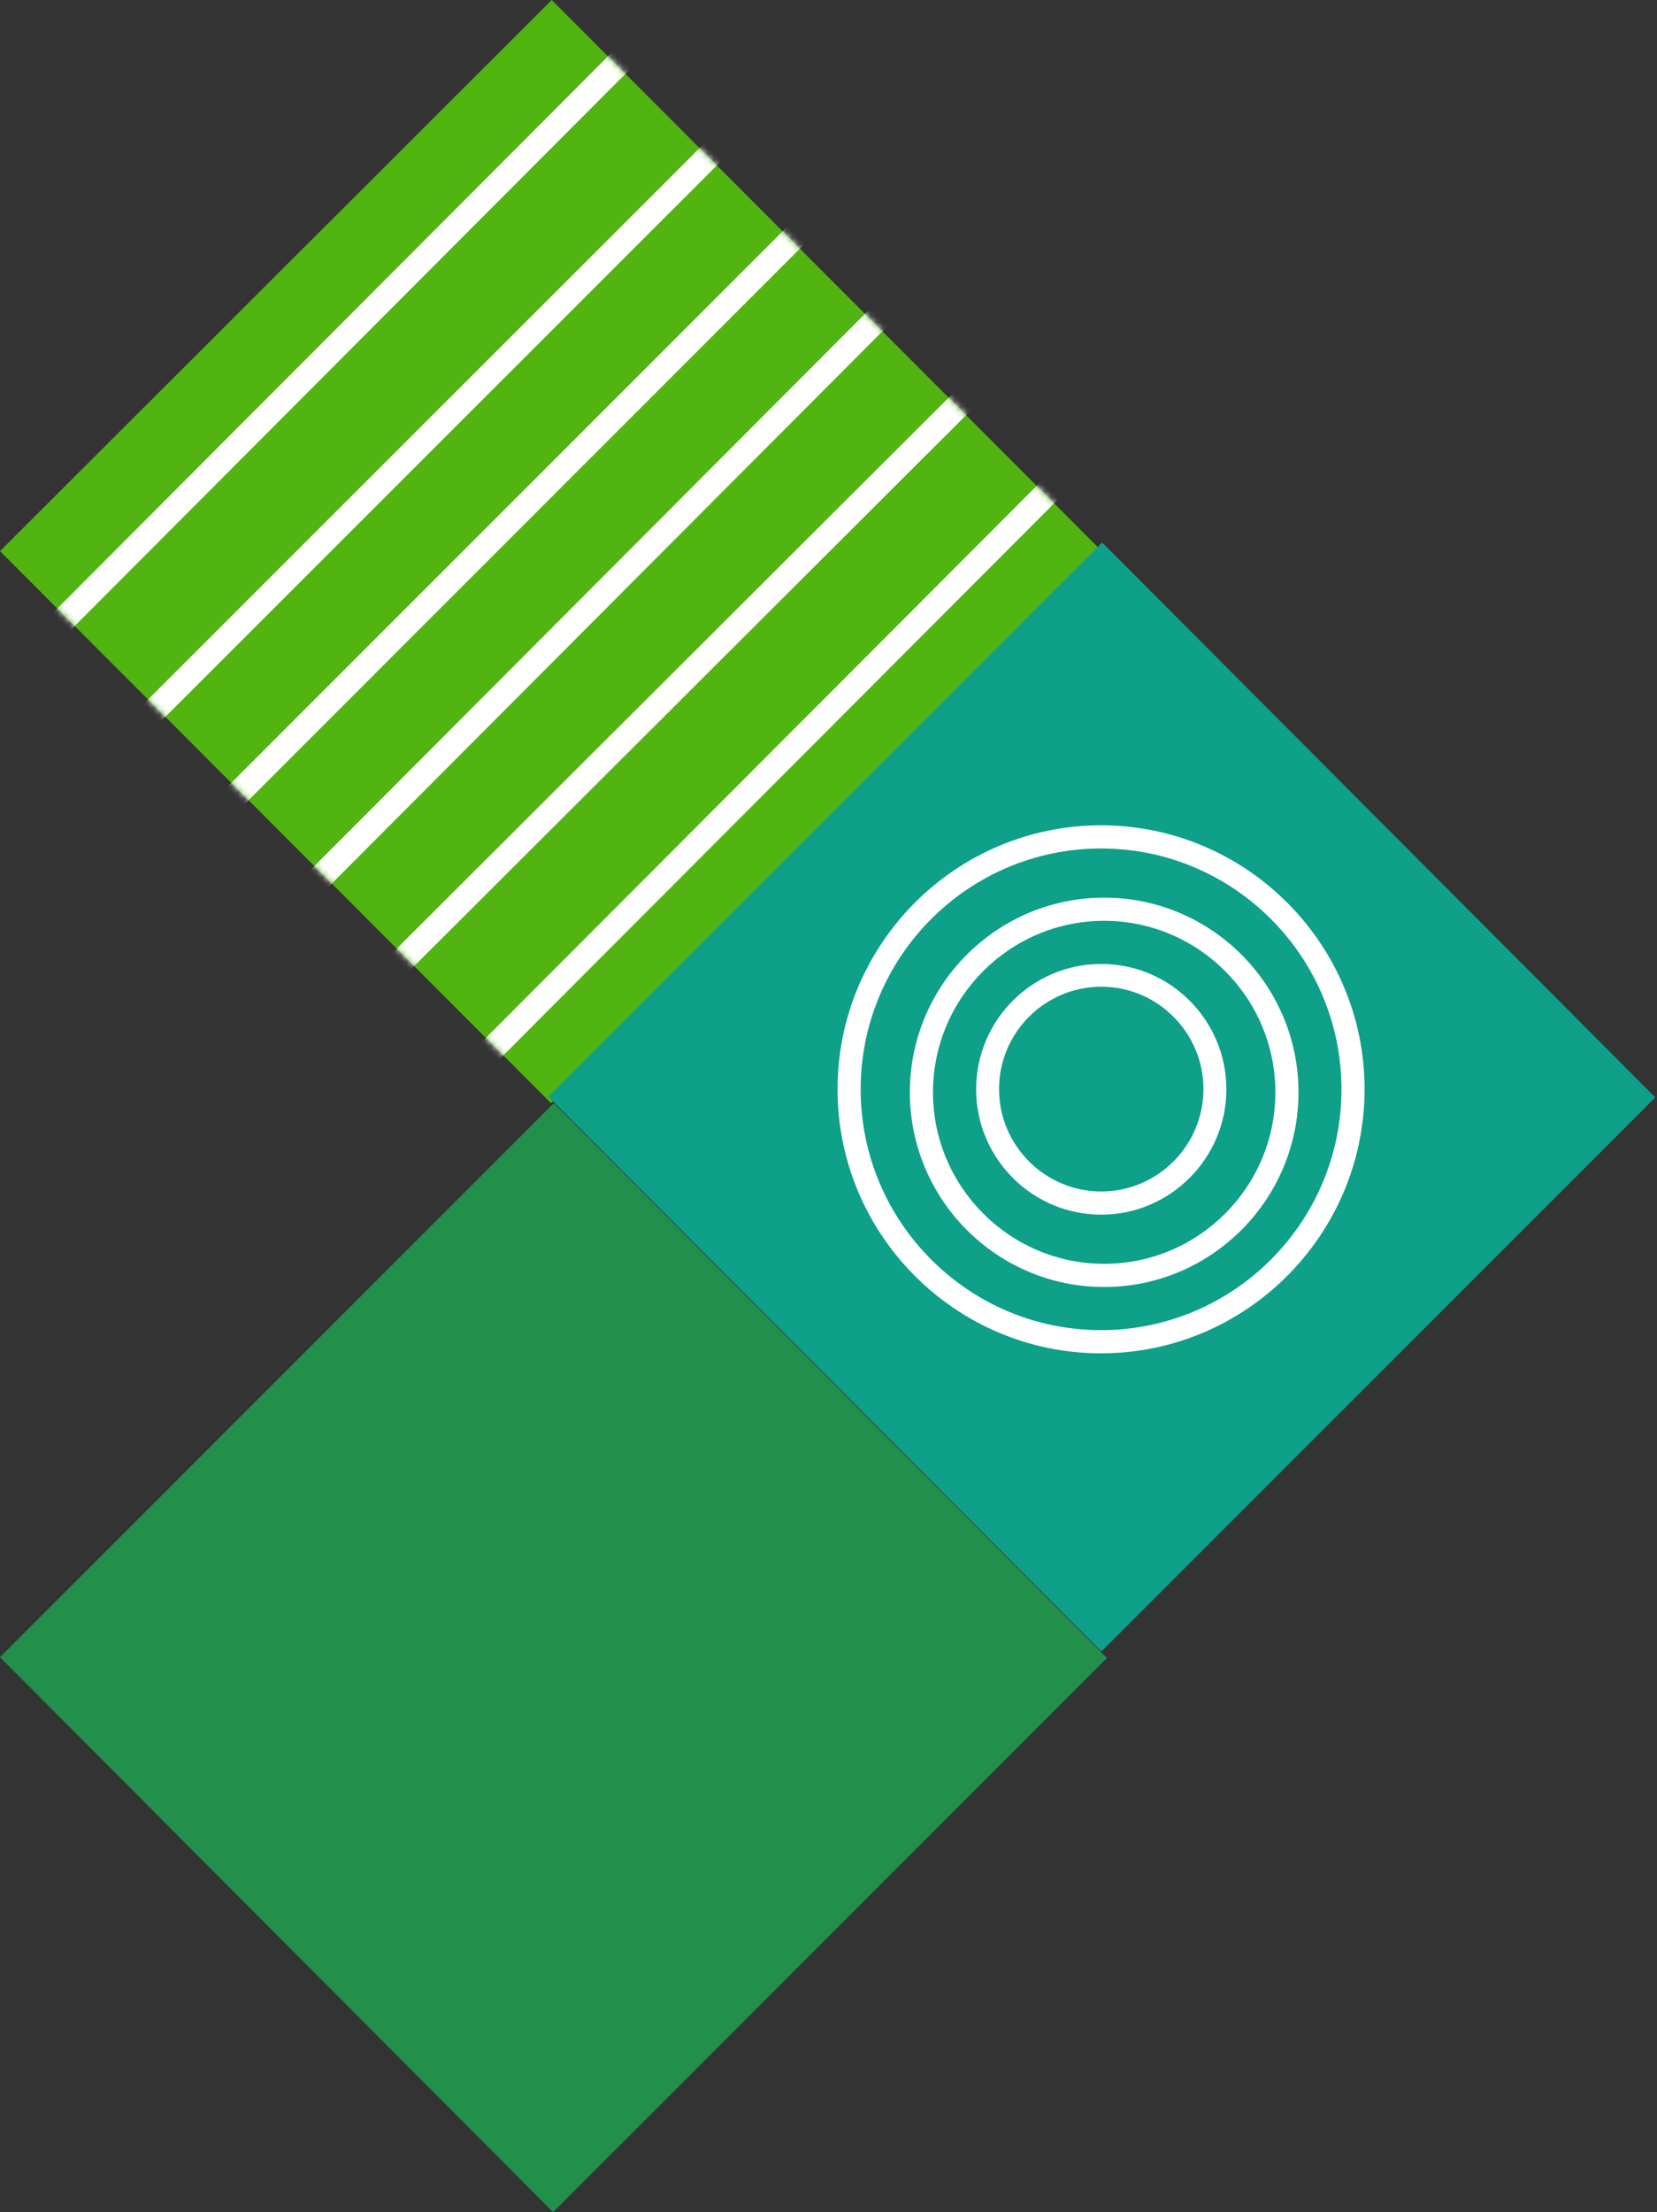
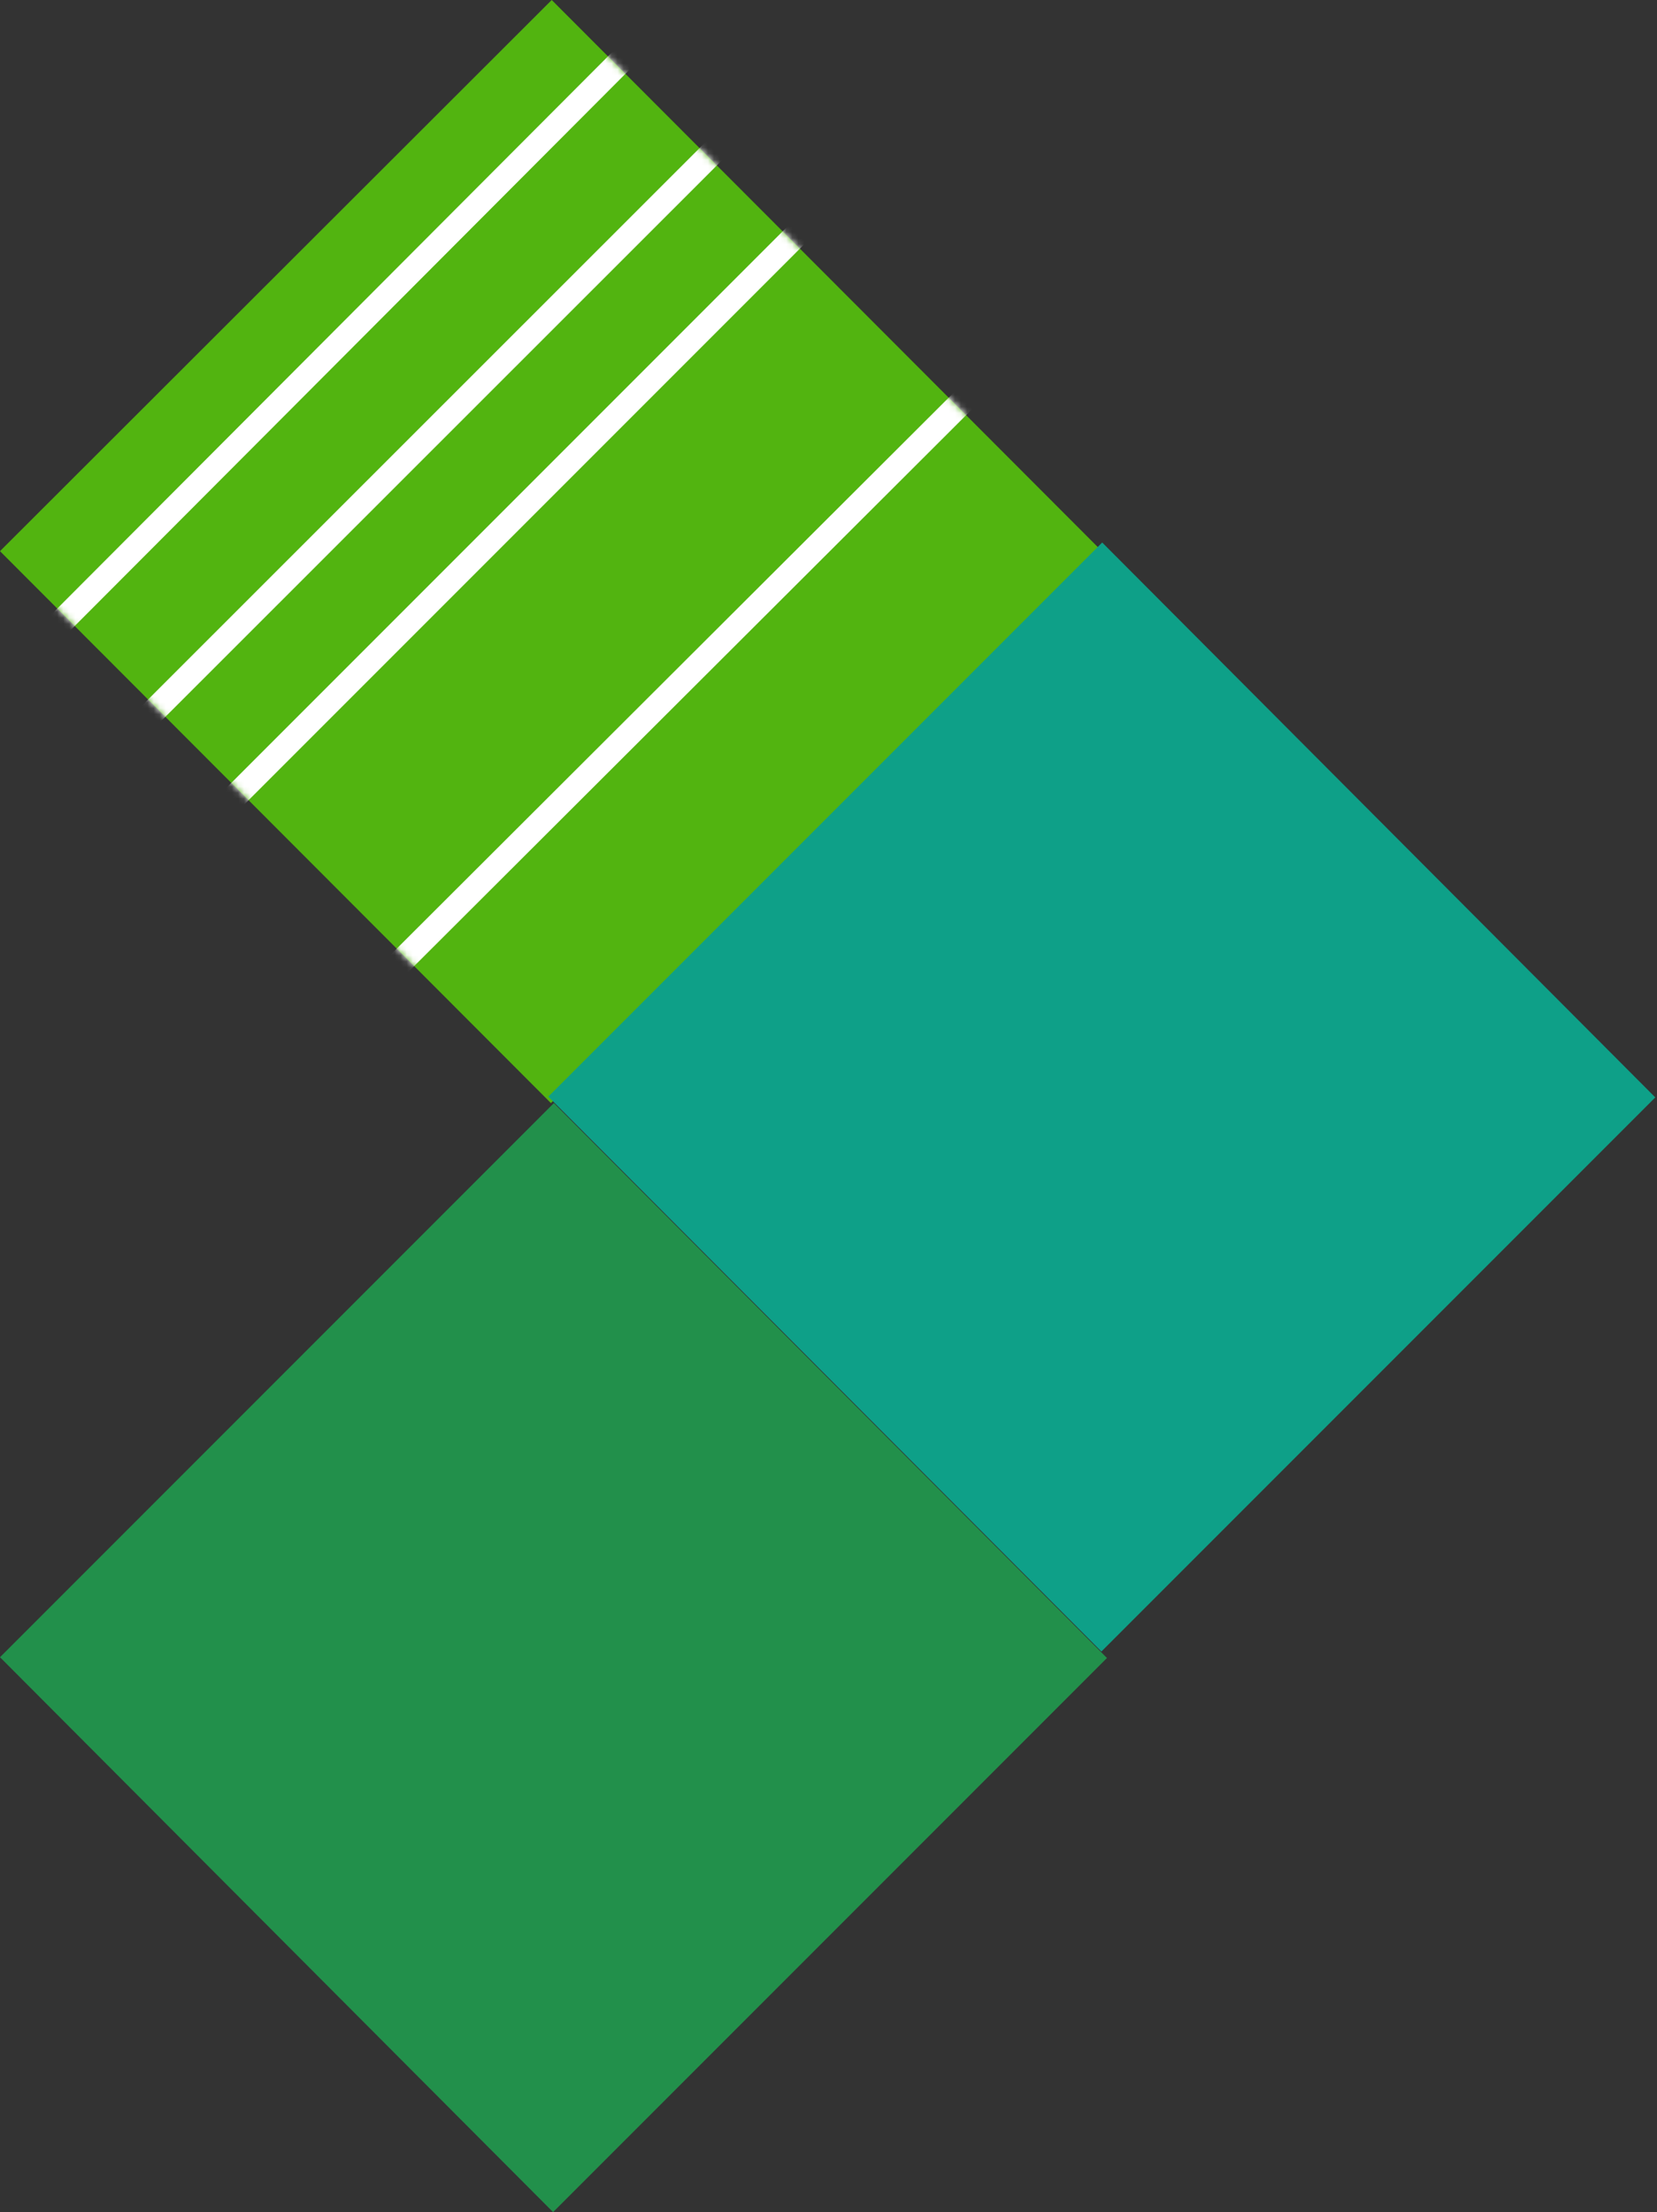
<svg xmlns="http://www.w3.org/2000/svg" width="275" height="367" viewBox="0 0 275 367" fill="none">
  <rect x="0" y="0" width="275" height="367" fill="#333333" stroke="none" />
  <path d="M91.924 183L0 274.924L91.793 366.979L183.716 275.055L91.924 183Z" fill="#22904B" />
  <path d="M91.565 -0L0 91.435L91.435 183L183 91.565L91.565 -0Z" fill="#52B410" />
  <mask id="mask0" maskUnits="userSpaceOnUse" x="0" y="0" width="183" height="183">
    <path d="M91.565 -0L0 91.435L91.435 183L183 91.565L91.565 -0Z" fill="#52B410" />
  </mask>
  <g mask="url(#mask0)">
    <path d="M102.363 7.882L5.977 104.487L8.877 107.381L105.264 10.776L102.363 7.882Z" fill="white" />
    <path d="M117.605 23.066L21.081 119.535L23.953 122.408L120.476 25.939L117.605 23.066Z" fill="white" />
    <path d="M37.746 136.258L34.896 133.372L131.385 36.883L134.271 39.734L37.746 136.258Z" fill="white" />
-     <path d="M145.091 50.522L48.718 147.141L51.619 150.034L147.992 53.416L145.091 50.522Z" fill="white" />
    <path d="M158.989 64.432L62.384 160.819L65.278 163.72L161.883 67.333L158.989 64.432Z" fill="white" />
-     <path d="M173.591 79.056L77.177 175.647L80.077 178.542L176.491 81.951L173.591 79.056Z" fill="white" />
  </g>
  <path d="M182.924 90L91 181.924L182.792 273.979L274.716 182.055L182.924 90Z" fill="#0EA088" />
  <mask id="mask1" maskUnits="userSpaceOnUse" x="91" y="90" width="184" height="184">
-     <path d="M182.924 90L91 181.924L182.792 273.979L274.716 182.055L182.924 90Z" fill="#0EA088" />
-   </mask>
+     </mask>
  <g mask="url(#mask1)">
-     <path d="M182.736 224.511C158.631 224.511 139 204.852 139 180.712C139 156.573 158.631 136.914 182.736 136.914C206.841 136.914 226.473 156.573 226.473 180.712C226.439 204.852 206.841 224.511 182.736 224.511ZM182.736 140.758C160.735 140.758 142.839 158.679 142.839 180.712C142.839 202.745 160.735 220.666 182.736 220.666C204.738 220.666 222.633 202.745 222.633 180.712C222.633 158.679 204.738 140.758 182.736 140.758Z" fill="white" />
    <path d="M183.251 213.508C165.456 213.508 151 199.031 151 181.211C151 163.391 165.456 148.914 183.251 148.914C201.046 148.914 215.503 163.391 215.503 181.211C215.503 199.031 201.013 213.508 183.251 213.508ZM183.251 152.759C167.593 152.759 154.839 165.53 154.839 181.211C154.839 196.892 167.593 209.663 183.251 209.663C198.943 209.663 211.663 196.892 211.663 181.211C211.663 165.53 198.91 152.759 183.251 152.759Z" fill="white" />
-     <path d="M182.766 201.506C171.315 201.506 162 192.178 162 180.71C162 169.242 171.315 159.914 182.766 159.914C194.218 159.914 203.533 169.242 203.533 180.71C203.533 192.144 194.218 201.506 182.766 201.506ZM182.766 163.692C173.418 163.692 165.806 171.315 165.806 180.676C165.806 190.038 173.418 197.661 182.766 197.661C192.115 197.661 199.727 190.038 199.727 180.676C199.727 171.315 192.115 163.692 182.766 163.692Z" fill="white" />
  </g>
</svg>